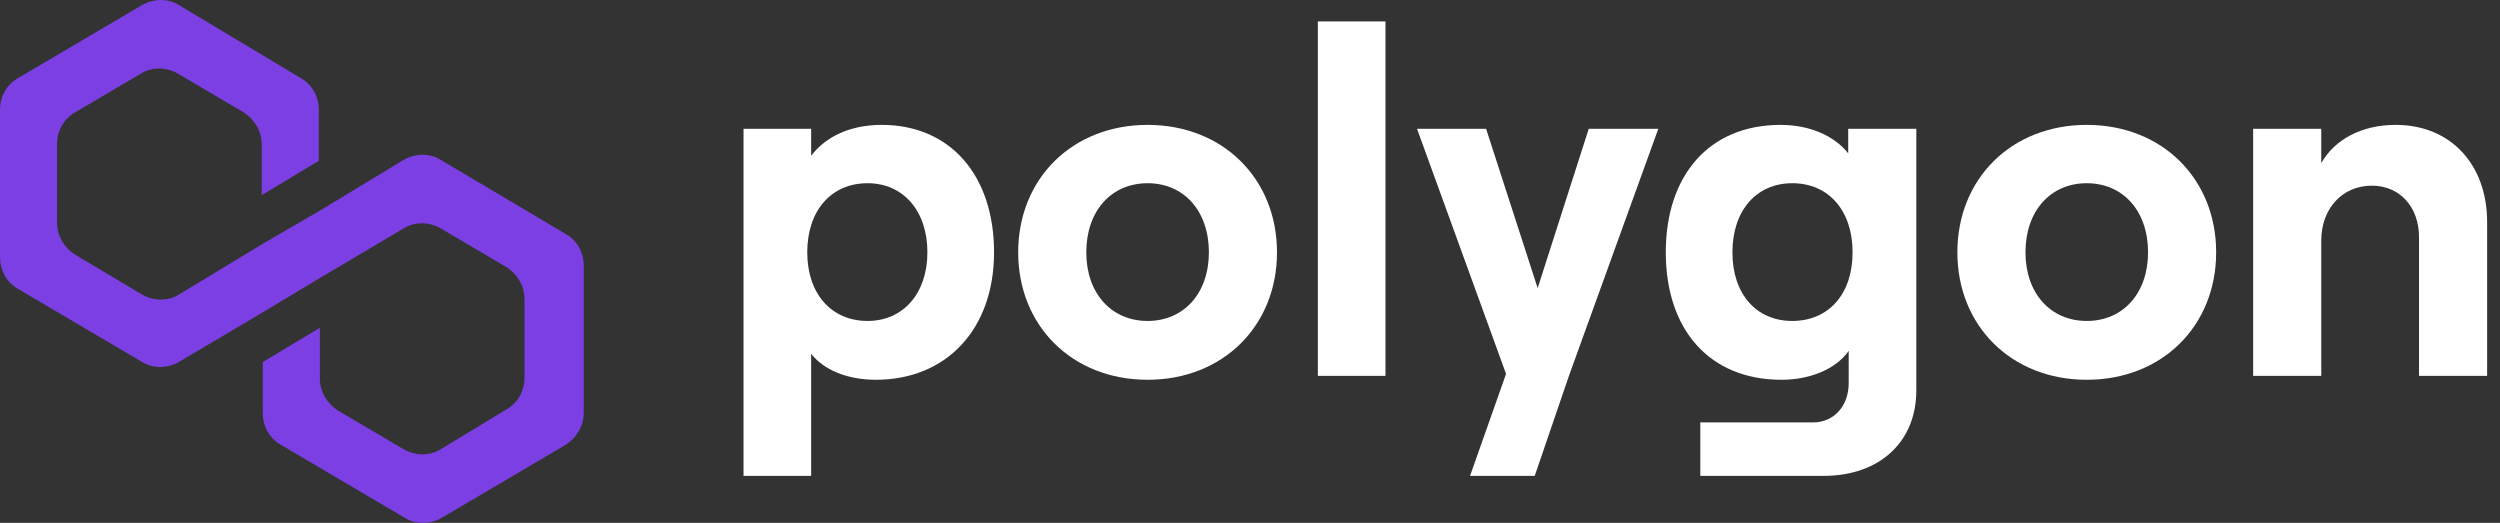
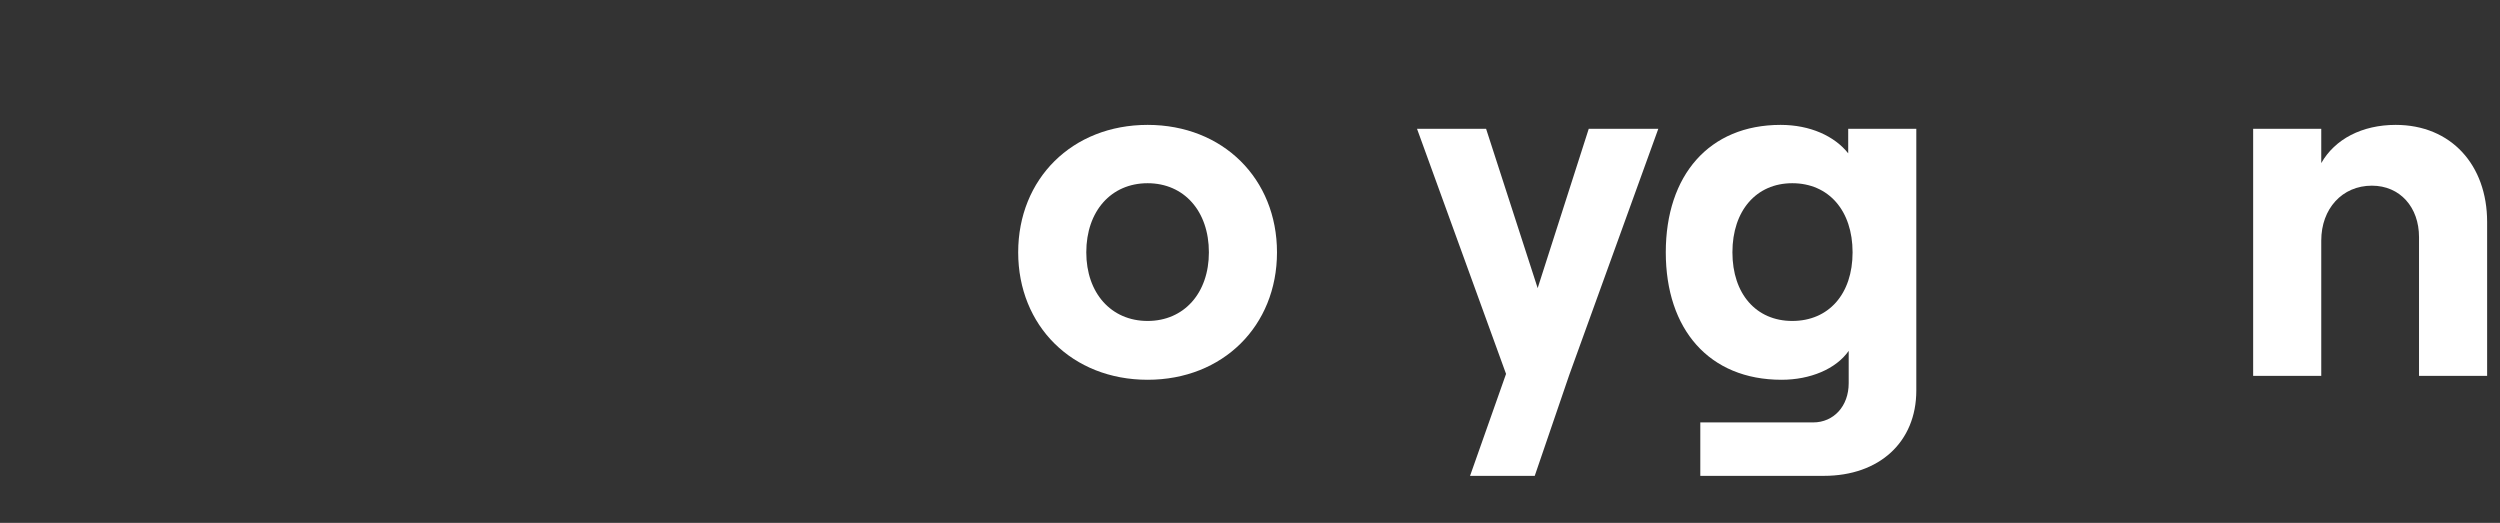
<svg xmlns="http://www.w3.org/2000/svg" width="153" height="32" viewBox="0 0 153 32" fill="none">
  <rect x="0" y="0" width="153" height="32" fill="#333333" stroke="none" />
-   <path d="M26.959 9.776C26.299 9.37 25.442 9.37 24.718 9.776L19.576 12.888L16.083 14.918L10.942 18.03C10.283 18.436 9.426 18.436 8.701 18.03L4.614 15.594C3.955 15.188 3.493 14.444 3.493 13.632V8.829C3.493 8.017 3.889 7.273 4.614 6.867L8.635 4.499C9.294 4.093 10.151 4.093 10.876 4.499L14.896 6.867C15.556 7.273 16.017 8.017 16.017 8.829V11.941L19.51 9.844V6.731C19.51 5.92 19.115 5.175 18.39 4.77L10.942 0.304C10.283 -0.101 9.426 -0.101 8.701 0.304L1.121 4.77C0.395 5.175 0 5.92 0 6.731V15.729C0 16.541 0.395 17.285 1.121 17.691L8.701 22.156C9.36 22.562 10.217 22.562 10.942 22.156L16.083 19.112L19.576 17.015L24.718 13.97C25.377 13.565 26.233 13.565 26.959 13.97L30.979 16.338C31.638 16.744 32.1 17.488 32.1 18.3V23.104C32.1 23.915 31.704 24.66 30.979 25.066L26.959 27.501C26.299 27.907 25.442 27.907 24.718 27.501L20.697 25.133C20.038 24.727 19.576 23.983 19.576 23.171V20.059L16.083 22.156V25.268C16.083 26.08 16.478 26.825 17.203 27.23L24.783 31.696C25.442 32.102 26.299 32.102 27.024 31.696L34.605 27.23C35.264 26.825 35.725 26.08 35.725 25.268V16.271C35.725 15.459 35.33 14.715 34.605 14.309L26.959 9.776Z" fill="#7B3FE4" />
-   <path d="M49.642 29.122V21.652C50.446 22.672 51.905 23.242 53.602 23.242C57.918 23.242 60.836 20.152 60.836 15.443C60.836 10.732 58.157 7.643 53.959 7.643C52.024 7.643 50.535 8.363 49.642 9.533V7.883H45.504V29.122H49.642ZM53.096 19.642C50.863 19.642 49.404 17.962 49.404 15.443C49.404 12.893 50.863 11.213 53.096 11.213C55.269 11.213 56.757 12.893 56.757 15.443C56.757 17.962 55.269 19.642 53.096 19.642Z" fill="white" />
  <path d="M70.233 23.242C74.847 23.242 78.152 19.942 78.152 15.443C78.152 10.943 74.847 7.643 70.233 7.643C65.618 7.643 62.313 10.943 62.313 15.443C62.313 19.942 65.618 23.242 70.233 23.242ZM70.233 19.642C68 19.642 66.481 17.933 66.481 15.443C66.481 12.922 68 11.213 70.233 11.213C72.465 11.213 73.984 12.922 73.984 15.443C73.984 17.933 72.465 19.642 70.233 19.642Z" fill="white" />
-   <path d="M84.791 23.003V1.312H80.653V23.003H84.791Z" fill="white" />
  <path d="M97.231 7.883L94.105 17.633L90.949 7.883H86.722L92.17 22.883L89.967 29.122H93.926L96.04 22.942L101.488 7.883H97.231Z" fill="white" />
  <path d="M113.11 9.383C112.276 8.332 110.788 7.643 108.972 7.643C104.595 7.643 101.946 10.732 101.946 15.443C101.946 20.152 104.595 23.242 109.031 23.242C110.788 23.242 112.365 22.582 113.14 21.473V23.453C113.14 24.863 112.217 25.852 110.966 25.852H104.059V29.122H111.621C115.015 29.122 117.278 27.052 117.278 23.902V7.883H113.11V9.383ZM109.686 19.642C107.483 19.642 106.024 17.992 106.024 15.443C106.024 12.893 107.483 11.213 109.686 11.213C111.919 11.213 113.378 12.893 113.378 15.443C113.378 17.992 111.919 19.642 109.686 19.642Z" fill="white" />
-   <path d="M127.71 23.242C132.325 23.242 135.629 19.942 135.629 15.443C135.629 10.943 132.325 7.643 127.71 7.643C123.096 7.643 119.791 10.943 119.791 15.443C119.791 19.942 123.096 23.242 127.71 23.242ZM127.71 19.642C125.477 19.642 123.959 17.933 123.959 15.443C123.959 12.922 125.477 11.213 127.71 11.213C129.943 11.213 131.461 12.922 131.461 15.443C131.461 17.933 129.943 19.642 127.71 19.642Z" fill="white" />
-   <path d="M142.061 23.003V14.723C142.061 12.773 143.341 11.363 145.157 11.363C146.883 11.363 148.044 12.682 148.044 14.512V23.003H152.212V13.582C152.212 10.102 150.009 7.643 146.615 7.643C144.561 7.643 142.894 8.512 142.061 9.982V7.883H137.893V23.003H142.061Z" fill="white" />
+   <path d="M142.061 23.003V14.723C142.061 12.773 143.341 11.363 145.157 11.363C146.883 11.363 148.044 12.682 148.044 14.512V23.003H152.212V13.582C152.212 10.102 150.009 7.643 146.615 7.643C144.561 7.643 142.894 8.512 142.061 9.982V7.883H137.893V23.003Z" fill="white" />
</svg>